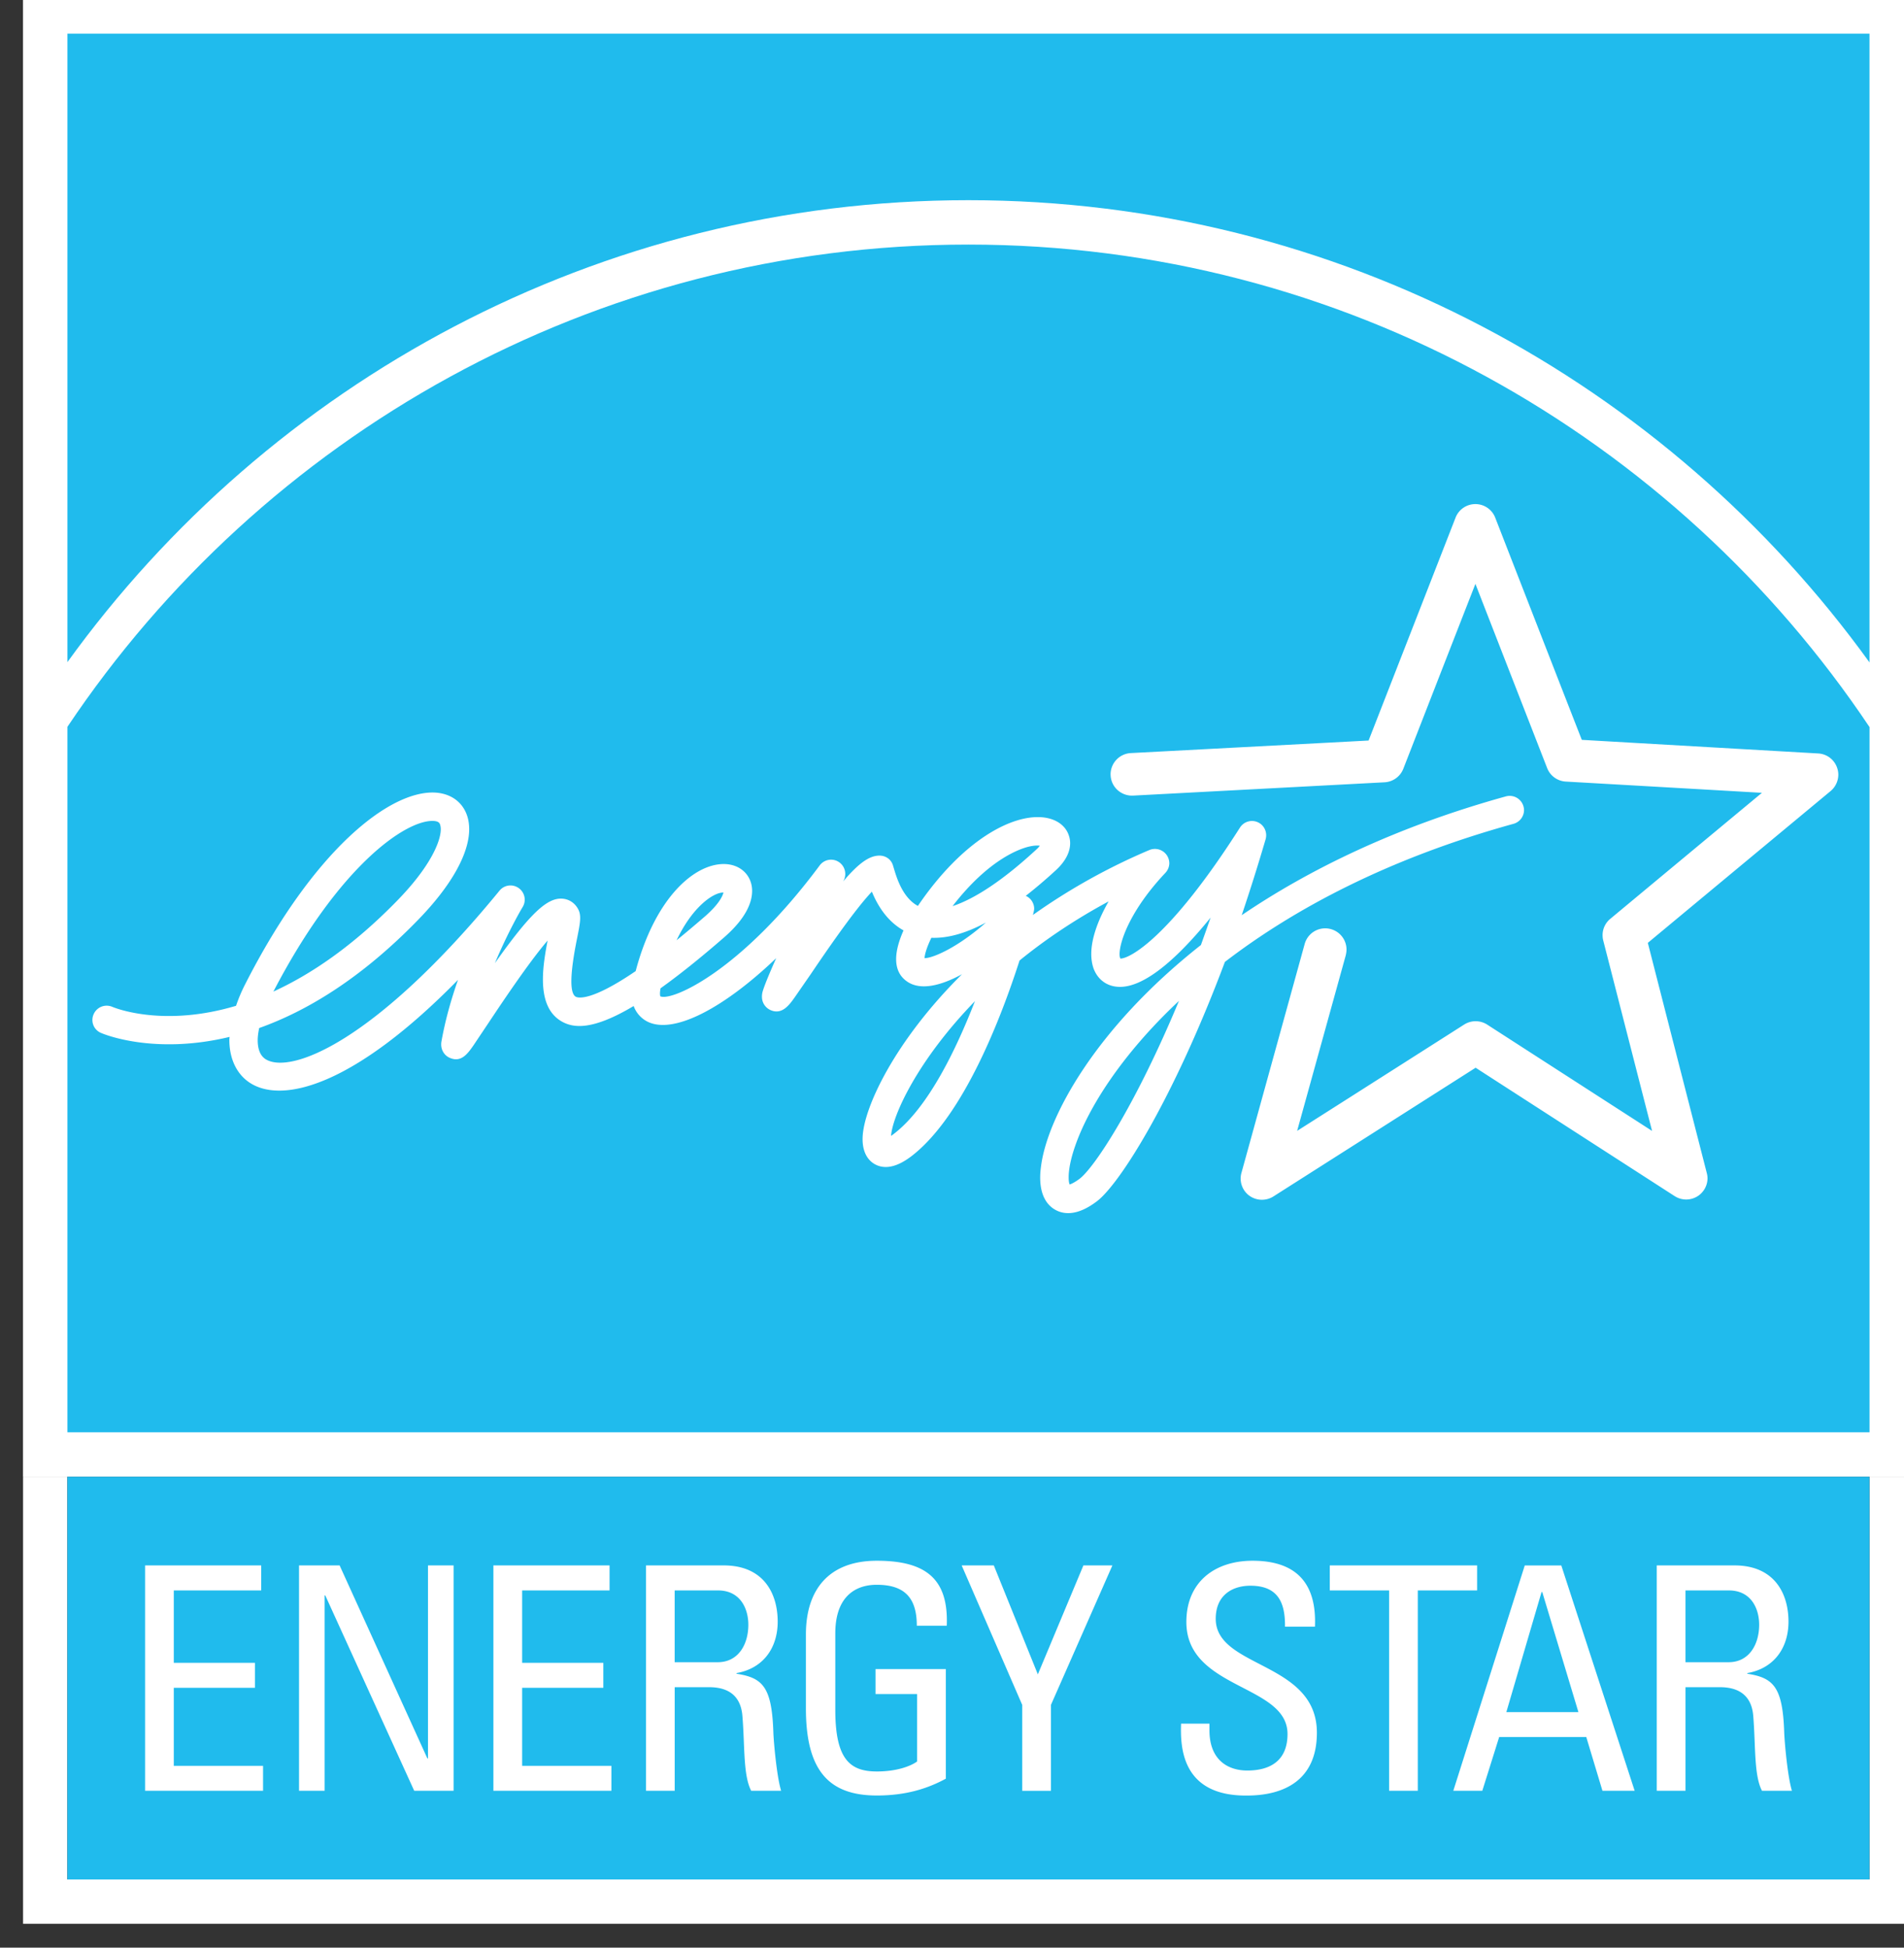
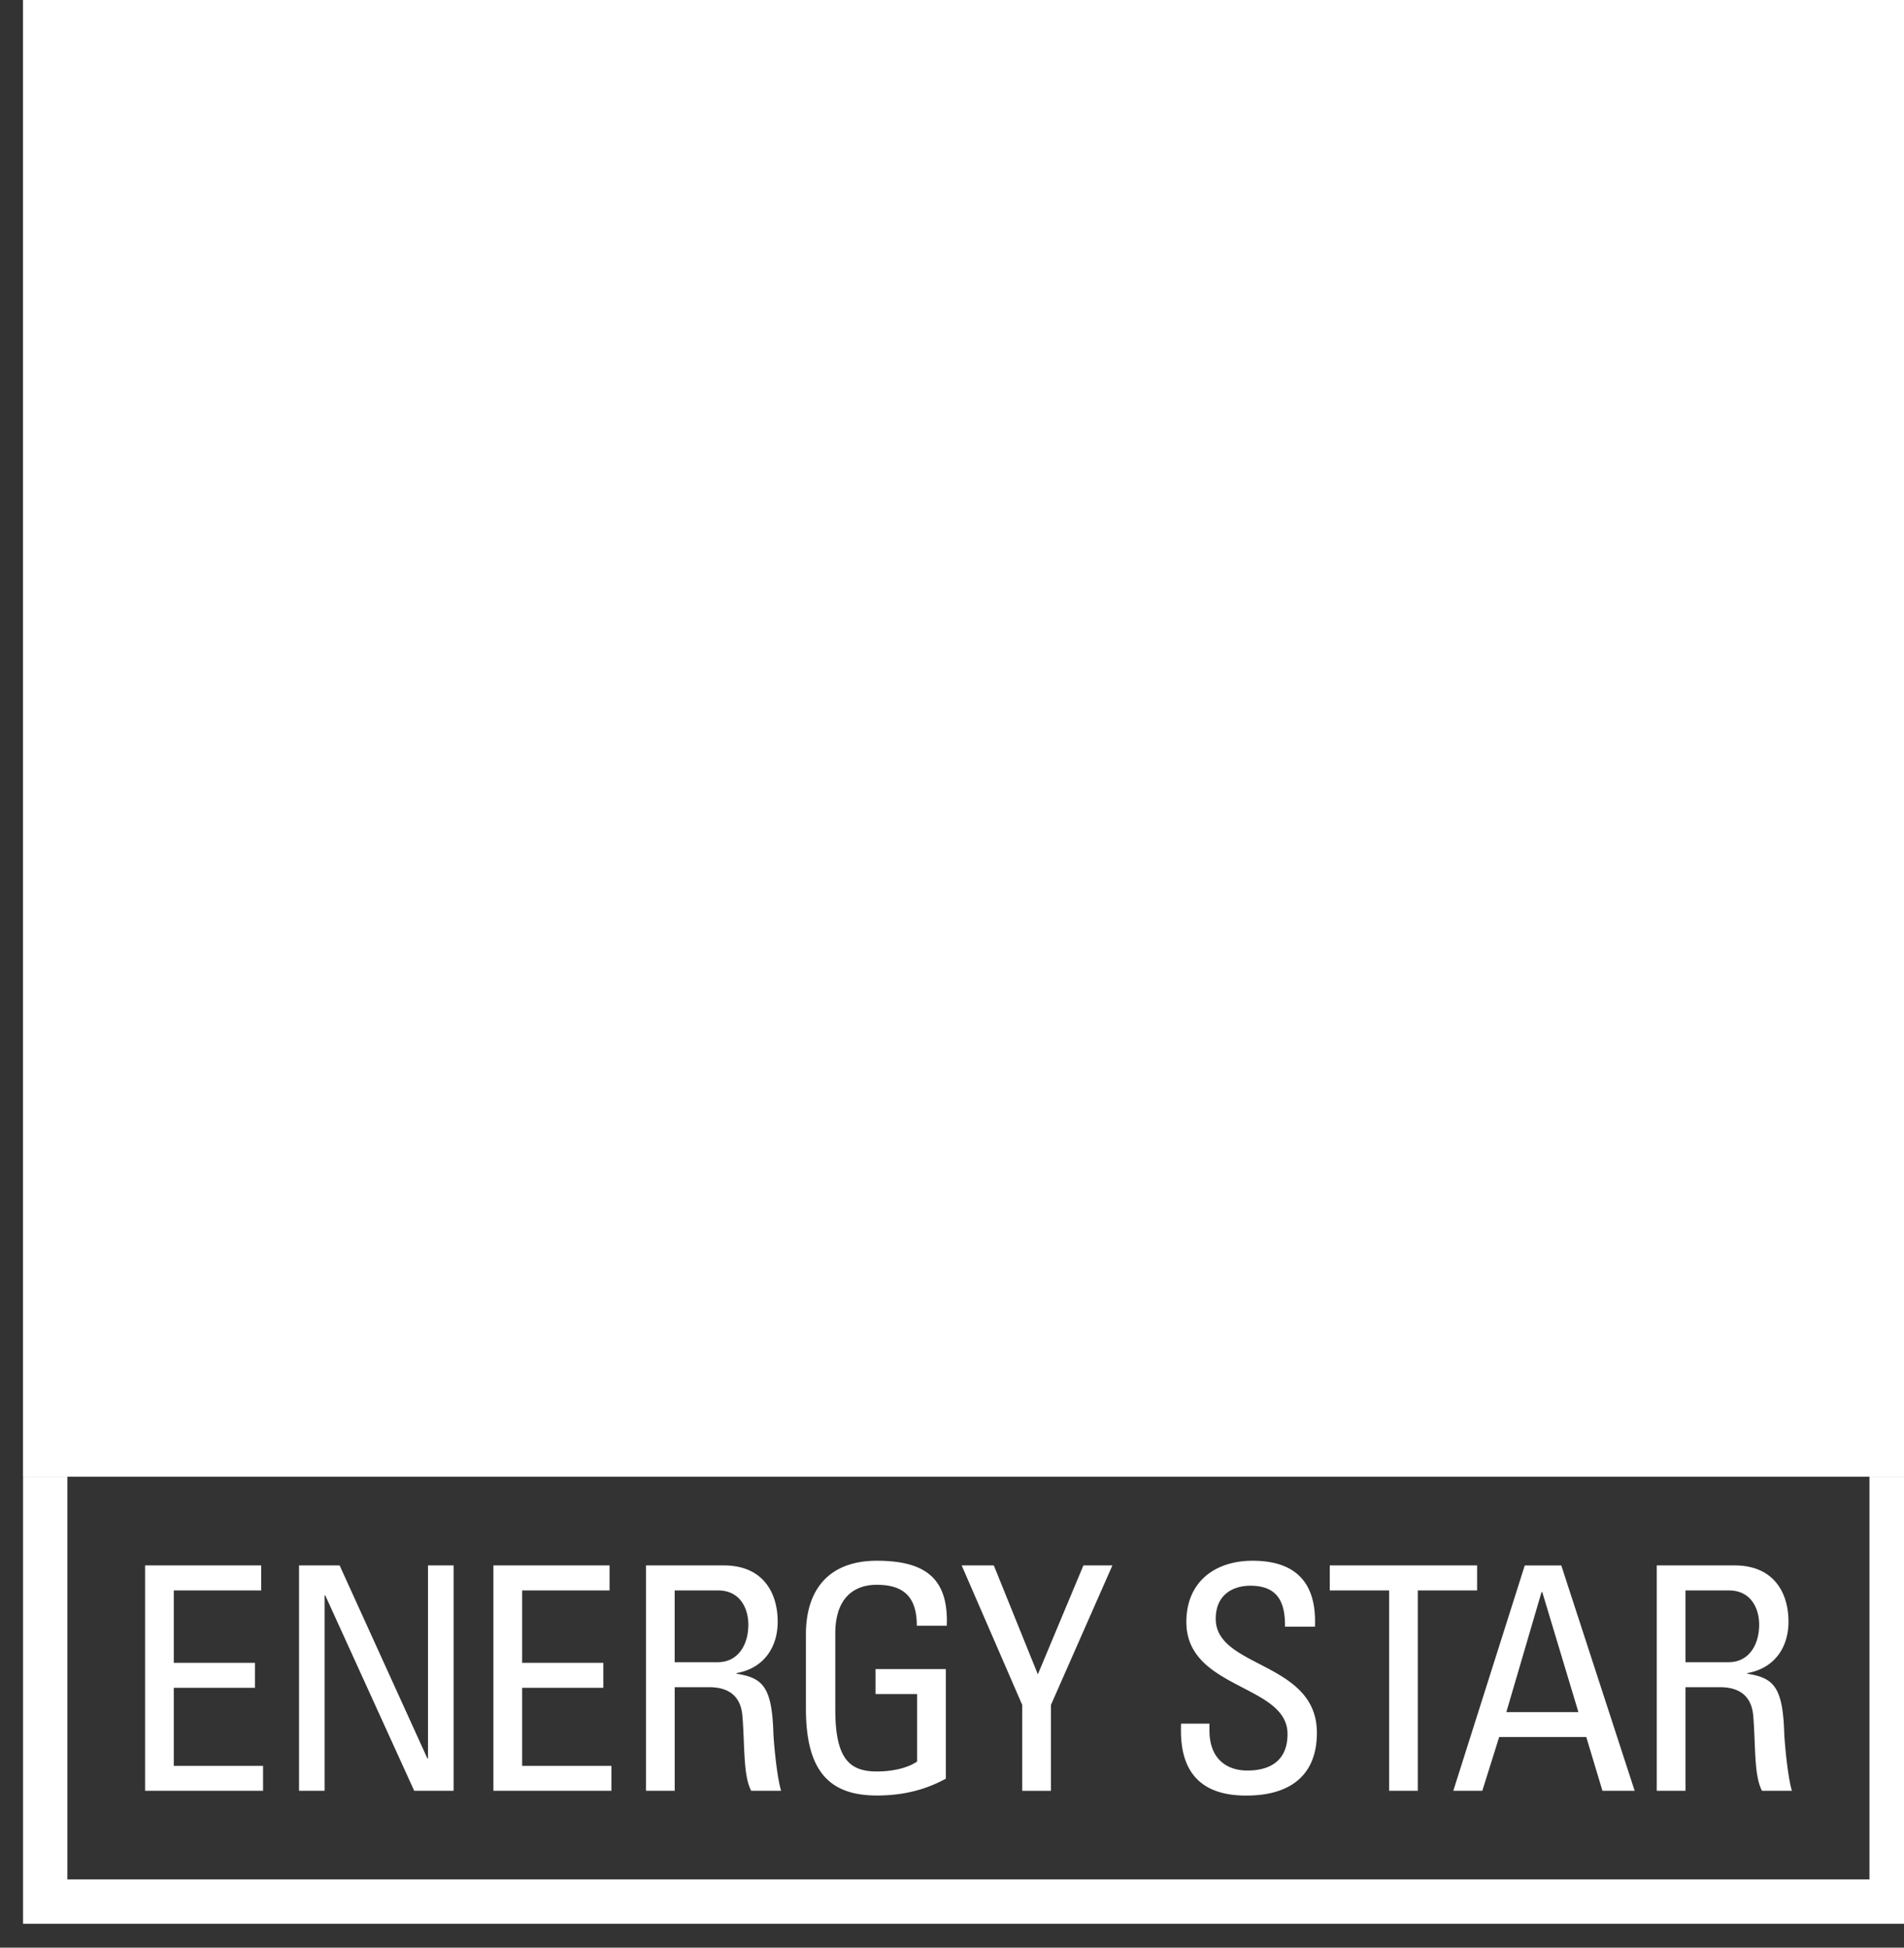
<svg xmlns="http://www.w3.org/2000/svg" width="248.87" height="254.6" viewBox="0 0 248.873 254.602">
  <rect x="0" y="0" width="248.873" height="254.602" fill="#333333" stroke="none" />
  <path fill="#fff" d="M3.007-1.406v194.444h247.155V-1.406H3.007zm.007 194.45v58.438h247.15v-58.44h-5.804v52.641H8.804v-52.64h-5.79z" />
-   <path fill="#20bbed" d="M8.81 4.397v82.159c26.38-36.547 69.334-60.388 117.76-60.388 48.432 0 91.39 23.85 117.793 60.423V4.397H8.807zm117.76 27.574c-49.039 0-92.334 25.06-117.76 63.044v92.218h235.557V95.046C218.938 57.05 175.626 31.971 126.57 31.971zM8.804 193.046v52.64H244.36v-52.64H8.804z" />
  <path fill="#fff" d="M192.853 65.896a2.775 2.775 0 00-2.594 1.765S180.06 93.815 178.89 96.802c-3.201.175-31.09 1.642-31.09 1.642a2.792 2.792 0 00-2.635 2.779c0 .044.007.098.007.15.078 1.53 1.39 2.703 2.936 2.629l32.87-1.739a2.795 2.795 0 002.45-1.765s6.227-15.995 9.424-24.172c3.176 8.164 9.376 24.076 9.376 24.076a2.779 2.779 0 002.423 1.766s16.974.967 25.65 1.471a34493.167 34493.167 0 00-19.812 16.466 2.75 2.75 0 00-1.013 2.135c0 .237.025.464.082.692 0 0 4.217 16.464 6.385 24.904-7.306-4.709-21.544-13.893-21.544-13.893a2.801 2.801 0 00-3.004-.02s-14.39 9.171-21.845 13.906c2.273-8.2 6.358-22.96 6.358-22.96.052-.241.095-.499.095-.74 0-1.222-.806-2.33-2.046-2.675a2.781 2.781 0 00-3.422 1.943l-8.267 29.928a2.774 2.774 0 001.02 2.97 2.812 2.812 0 003.155.11l26.437-16.83c2.672 1.731 26.013 16.782 26.013 16.782.968.622 2.197.59 3.134-.075a2.8 2.8 0 001.164-2.252c0-.228-.039-.472-.096-.691 0 0-6.93-27.033-7.706-30.085 2.413-2.01 23.892-19.847 23.892-19.847a2.804 2.804 0 001.006-2.142c0-.298-.048-.578-.144-.863a2.77 2.77 0 00-2.477-1.909s-27.714-1.591-30.907-1.78c-1.17-2.973-11.32-29.051-11.32-29.051a2.772 2.772 0 00-2.586-1.766zm-136.019 37.71c-5.865-.268-15.808 7.384-24.822 25.123a20.559 20.559 0 00-1.157 2.751c-9.47 2.83-15.771.31-16.192.13a1.858 1.858 0 00-2.43.986 1.831 1.831 0 00.972 2.43c.447.2 7.004 2.88 16.802.52-.005.122-.028.26-.028.383 0 2.755 1.163 4.633 2.683 5.618 4.253 2.773 13.617.41 27.204-13.461-.88 2.505-1.666 5.246-2.17 8.089a2.069 2.069 0 00-.027.363c0 .78.453 1.483 1.184 1.772 1.467.6 2.312-.619 3.052-1.683l1.883-2.813c1.633-2.453 5.3-7.97 7.788-10.861-.302 1.59-.61 3.376-.61 5.071 0 2.295.56 4.396 2.417 5.482 1.554.903 4.044 1.221 9.444-1.998a3.685 3.685 0 001.896 2.087c3.447 1.599 9.948-1.856 16.733-8.342-.916 2.054-1.62 3.761-1.8 4.475-.044.197-.062.39-.062.561 0 .863.518 1.48 1.123 1.752 1.489.657 2.44-.646 3.189-1.71l2.046-2.957c1.695-2.505 5.684-8.378 8.014-10.813.688 1.686 1.922 3.825 4.134 5.064-.644 1.454-.965 2.706-.965 3.758 0 1.296.485 2.281 1.457 2.942 1.744 1.183 4.393.531 7.152-.971-8.812 8.742-12.862 17.457-12.99 21.325-.003.07-.006.149-.006.219 0 2.155 1.058 3.022 1.71 3.346 1.341.67 2.974.25 4.867-1.252 6.64-5.27 11.475-17.775 13.94-25.431 3.312-2.699 7.187-5.327 11.642-7.727-1.446 2.536-2.266 4.93-2.266 6.87 0 .702.107 1.352.308 1.917.513 1.358 1.608 2.221 3.005 2.361 3.061.337 7.291-2.87 12.284-9.033a295.144 295.144 0 01-1.266 3.586c-13.867 10.928-20.103 22.604-20.9 28.942-.07.517-.11 1-.11 1.437 0 2.527 1.02 3.693 1.958 4.223 1.055.6 2.845.892 5.482-1.123 2.934-2.242 9.93-13.205 16.705-31.269 8.997-6.911 21.324-13.52 37.724-18.053a1.878 1.878 0 001.376-1.8c0-.158-.032-.328-.075-.486a1.87 1.87 0 00-2.3-1.3c-14.323 3.968-25.666 9.519-34.527 15.528a260.848 260.848 0 003.128-9.937 1.93 1.93 0 00.068-.52c0-.714-.413-1.388-1.088-1.69a1.86 1.86 0 00-2.333.69c-9.242 14.511-14.475 17.152-15.631 17.13-.066-.126-.11-.305-.11-.567 0-1.656 1.411-5.787 5.988-10.636.325-.35.514-.808.514-1.273a1.883 1.883 0 00-2.594-1.718 80.372 80.372 0 00-15.234 8.494c.048-.18.082-.313.095-.37.03-.158.069-.303.069-.452 0-.679-.391-1.322-1.013-1.642-.04-.014-.06-.015-.096-.028a65.624 65.624 0 003.976-3.387c1.459-1.358 1.835-2.593 1.835-3.504 0-.403-.077-.73-.165-.993-.425-1.314-1.64-2.173-3.305-2.374-4.104-.478-10.607 2.994-16.432 11.566-1.984-1.065-2.762-3.652-3.12-4.839l-.145-.48c-.24-.779-.953-1.263-1.772-1.258-1.257.013-2.607.879-4.723 3.367.031-.057.054-.123.09-.171.122-.259.177-.53.177-.801 0-.635-.327-1.249-.896-1.595a1.85 1.85 0 00-2.443.48c-10.355 13.941-19.42 17.814-20.84 17.109-.009-.044-.04-.143-.04-.384 0-.157.026-.385.074-.657 2.313-1.655 5.049-3.82 8.281-6.631 3-2.602 3.69-4.71 3.69-6.098a3.62 3.62 0 00-.281-1.423c-.614-1.437-2.094-2.232-3.88-2.074-3.842.329-8.642 4.825-11.06 13.975-6 4.095-7.617 3.474-7.836 3.347-.815-.47-.75-3.037.178-7.631.407-2.037.592-2.97.137-3.819-.447-.832-1.222-1.325-2.129-1.368-1.953-.092-4.163 1.947-8.753 8.438 1.818-4.323 3.593-7.293 3.628-7.337a1.852 1.852 0 00-.52-2.485 1.849 1.849 0 00-2.505.343c-16.325 19.93-27.432 24.073-30.599 22.01-.679-.447-1.006-1.308-1.006-2.464 0-.478.078-1.014.192-1.588 6.11-2.177 13.18-6.356 20.661-14.03 4.42-4.511 6.79-8.743 6.79-11.963 0-.722-.116-1.396-.357-2.005-.657-1.669-2.167-2.685-4.133-2.785zm-.17 3.709c.691.035.79.307.848.438.057.166.103.39.103.643 0 1.62-1.412 4.957-5.735 9.376-5.786 5.93-11.261 9.613-16.145 11.847 8.59-16.521 17.359-22.47 20.929-22.304zm79.25 3.237c-.097.127-.203.272-.405.452-4.266 3.955-8.023 6.469-10.998 7.446 4.656-6.04 8.69-7.468 9.965-7.775.679-.158 1.14-.162 1.437-.123zm-41.352 6.118c-.096.438-.568 1.508-2.381 3.094-1.354 1.17-2.6 2.22-3.744 3.148 1.888-3.964 4.04-5.44 4.832-5.851.609-.329 1.04-.39 1.293-.39zm34.308 3.929c-3.596 3.18-6.865 4.65-8.02 4.653.012-.35.166-1.16.889-2.662 2.12.08 4.486-.572 7.131-1.991zm25.233 10.238c-5.69 13.652-11.015 21.726-12.969 23.241-.64.478-1.084.69-1.32.76-.07-.166-.13-.447-.13-.937 0-.855.19-2.22.882-4.182 1.704-4.867 5.973-11.79 13.537-18.882zm-26.67.041c-2.527 6.5-6.109 13.79-10.423 17.206-.21.17-.387.298-.54.403.192-2.685 3.478-9.895 10.963-17.609zm-12.825 73.146c-6.242 0-9.267 3.756-9.267 9.63v9.67c0 8.16 3.025 11.388 9.267 11.388 3.797 0 6.615-.892 9.02-2.197v-14.331h-9.185v3.264h5.434v8.815c-.78.57-2.576 1.307-5.27 1.307-3.547 0-5.426-1.635-5.426-8.082v-9.95c0-6.168 4.244-6.372 5.427-6.372 3.797 0 5.228 1.878 5.228 5.351h3.915c.25-6.163-2.775-8.493-9.143-8.493zm49.119 0c-4.945 0-8.657 2.78-8.657 8 0 8.861 13.222 8.115 13.222 14.646 0 3.508-2.285 4.777-5.263 4.777-2.405 0-4.942-1.266-4.942-5.27v-.855h-3.71c-.082 2.816-.086 9.471 8.604 9.396 4.861 0 9.15-2.01 9.15-8.212 0-9.338-13.222-8.406-13.222-14.892 0-3.185 2.283-4.326 4.53-4.326 3.548 0 4.563 2.124 4.524 5.352h3.915c.254-6-2.768-8.616-8.151-8.616zm-144.76.61v29.462h15.418v-3.265H22.716v-10.197h10.608v-3.265H22.716v-9.465H34.14v-3.271H18.966zm20.12 0v29.462h3.346v-25.541h.083l11.627 25.54h5.147v-29.462h-3.347v25.226h-.082l-11.47-25.226h-5.304zm25.404 0v29.462h15.425v-3.265H68.248v-10.197h10.614v-3.265H68.248v-9.465h11.429v-3.271H64.49zm19.95 0v29.462h3.75v-13.544h4.407c1.27 0 4.157.166 4.442 3.757.328 3.916.085 7.755 1.15 9.787h3.914c-.574-1.827-.98-6.445-1.02-7.706-.201-5.922-1.42-7.062-4.81-7.597v-.082c3.464-.609 5.379-3.258 5.379-6.727 0-3.675-1.83-7.35-7.056-7.35H84.44zm41.26 0l7.917 18.238v11.224h3.75v-11.224l8.035-18.239h-3.79l-5.955 14.242-5.756-14.242H125.7zm48.116 0v3.27h7.754v26.192h3.75v-26.191h7.754v-3.272h-19.258zm42.738 0v29.462h3.758v-13.544h4.407c1.266 0 4.16.166 4.448 3.757.324 3.916.079 7.755 1.143 9.787h3.915c-.57-1.827-.974-6.445-1.013-7.706-.206-5.922-1.432-7.062-4.818-7.597v-.082c3.46-.609 5.38-3.258 5.38-6.727 0-3.675-1.836-7.35-7.057-7.35h-10.163zm-17.253.006l-9.341 29.456h3.791l2.204-7.022h11.388l2.114 7.022h4.21l-9.589-29.456h-4.777zm-111.115 3.265h5.673c2.891 0 3.956 2.362 3.956 4.482 0 2.576-1.306 4.9-4.004 4.9h-5.625v-9.382zm132.125 0h5.674c2.895 0 3.955 2.362 3.955 4.482 0 2.576-1.307 4.9-3.996 4.9h-5.633v-9.382zm-18.813.205h.089l4.729 15.706h-9.424l4.606-15.706z" />
</svg>